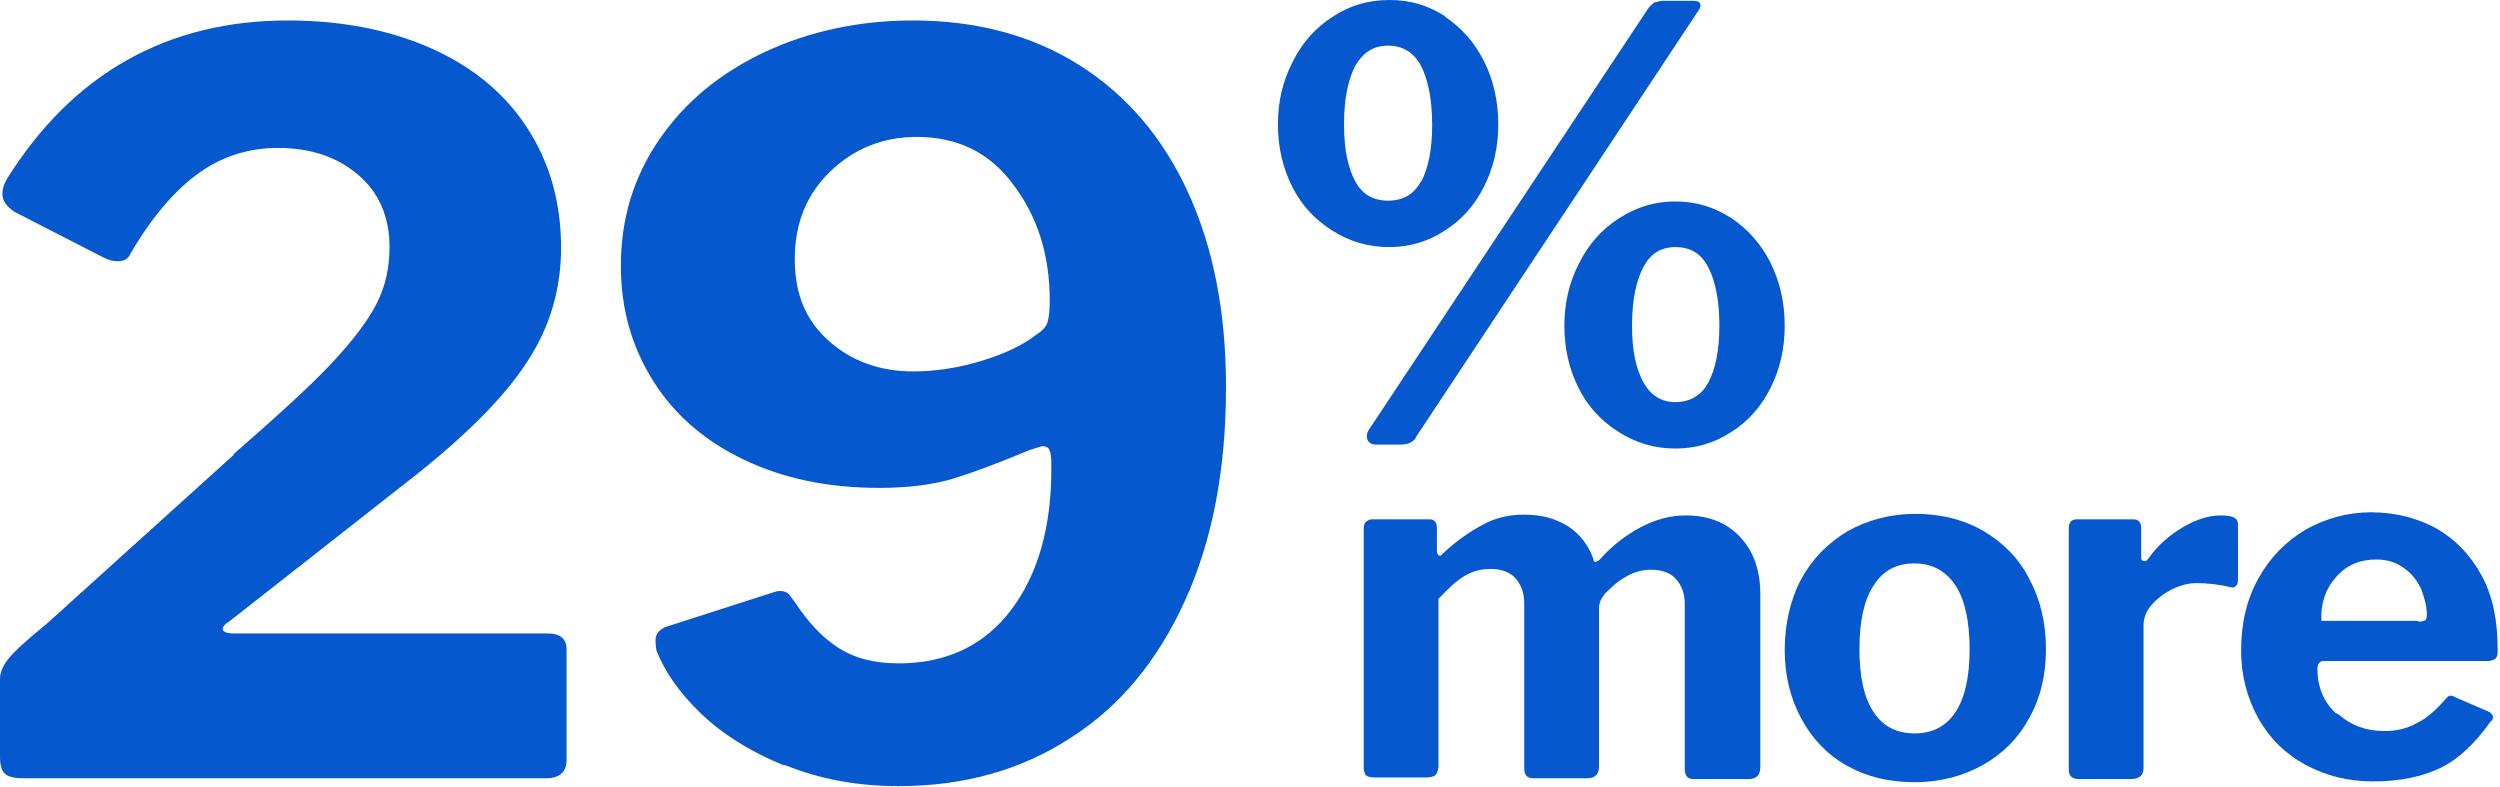
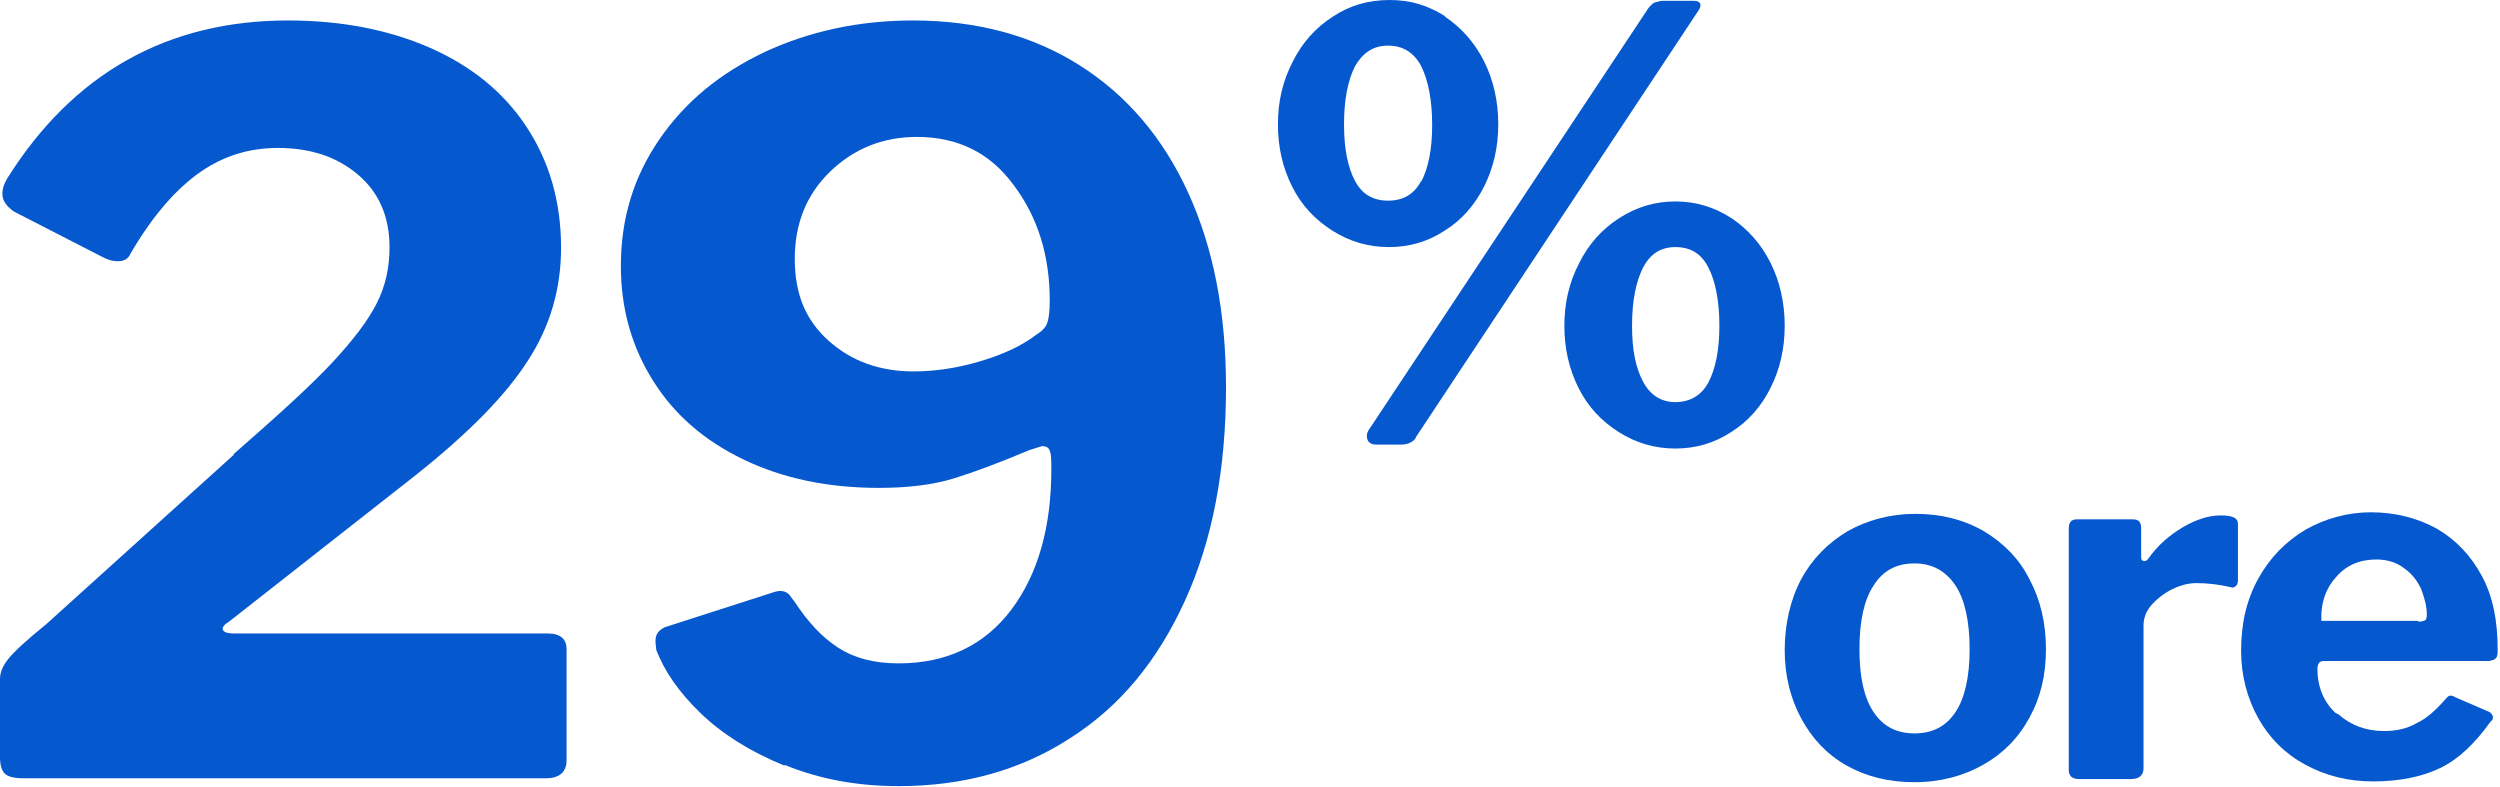
<svg xmlns="http://www.w3.org/2000/svg" id="Layer_1" data-name="Layer 1" width="31.77" height="10" version="1.1" viewBox="0 0 31.77 10">
  <defs>
    <style>
      .cls-1 {
        fill: #0658ce;
        stroke-width: 0px;
      }
    </style>
  </defs>
  <g>
    <path class="cls-1" d="M2.97,5.77c.56-.49.98-.87,1.25-1.16.27-.29.46-.54.57-.76.11-.22.16-.45.16-.71,0-.38-.13-.69-.4-.92-.27-.23-.61-.34-1.02-.34-.36,0-.69.1-.99.31-.3.21-.6.55-.88,1.03-.03.07-.08.1-.17.1-.06,0-.12-.02-.18-.05L.18,2.69c-.1-.07-.15-.14-.15-.23,0-.06.02-.12.06-.19C.93.93,2.13.26,3.66.26c.68,0,1.29.12,1.81.35.52.23.93.56,1.22,1,.29.44.44.95.44,1.54,0,.52-.14,1-.42,1.43-.28.44-.75.92-1.43,1.46l-2.37,1.86c-.05.03-.08.06-.08.09,0,.04.05.06.15.06h3.98c.16,0,.24.07.24.2v1.41c0,.15-.09.23-.26.23H.29c-.11,0-.19-.02-.23-.06-.04-.04-.06-.11-.06-.21v-.99c0-.08.03-.16.1-.25s.23-.24.49-.45l2.38-2.15Z" />
    <path class="cls-1" d="M9.97,9.73c-.44-.18-.79-.4-1.07-.67-.28-.27-.46-.54-.56-.8,0-.03-.01-.06-.01-.12,0-.08.04-.13.12-.17l1.4-.45s.04-.01.06-.01c.06,0,.1.02.13.06.03.04.05.07.06.08.17.26.35.45.55.58.2.13.45.2.77.2.61,0,1.09-.23,1.43-.68.34-.45.51-1.05.51-1.78,0-.12,0-.2-.02-.24-.01-.04-.04-.06-.1-.06,0,0-.06.02-.16.05-.38.16-.7.28-.96.36-.26.08-.58.12-.95.12-.65,0-1.22-.12-1.72-.36s-.88-.57-1.15-1c-.27-.43-.41-.91-.41-1.46,0-.6.16-1.13.49-1.61s.77-.84,1.34-1.11c.56-.26,1.19-.4,1.88-.4.81,0,1.52.19,2.12.57s1.06.92,1.38,1.62c.32.7.48,1.52.48,2.47,0,1.04-.17,1.94-.52,2.71s-.83,1.35-1.46,1.75c-.63.41-1.36.61-2.18.61-.53,0-1.01-.09-1.45-.27ZM12.46,4.59c.3-.09.53-.2.7-.33.08-.05.13-.1.15-.16.02-.06.03-.15.03-.28,0-.57-.15-1.06-.46-1.47-.3-.41-.71-.61-1.23-.61-.43,0-.8.15-1.1.44-.3.29-.45.66-.45,1.11s.14.78.43,1.04c.29.26.65.39,1.08.39.26,0,.55-.04.85-.13Z" />
    <path class="cls-1" d="M18.36.21c.21.14.38.33.5.57s.18.51.18.8-.06.55-.18.79c-.12.24-.29.43-.5.56-.21.14-.45.21-.71.21s-.5-.07-.72-.21c-.22-.14-.39-.32-.51-.56-.12-.24-.18-.5-.18-.79s.06-.55.19-.8c.12-.24.29-.43.51-.57.21-.14.45-.21.72-.21s.49.07.71.21ZM18.06,2.31c.09-.17.14-.41.14-.72,0-.32-.05-.57-.14-.75-.09-.17-.23-.26-.42-.26s-.32.09-.42.26c-.09.18-.14.42-.14.74s.05.55.14.72c.09.17.23.25.42.25s.33-.08.42-.25ZM17.99,5.57c-.04.05-.1.08-.19.08h-.31c-.08,0-.12-.04-.12-.11,0-.03.01-.06.04-.1L20.95.1s.05-.06.08-.07c.02,0,.06-.02.1-.02h.39c.06,0,.09.02.09.06,0,0,0,.03-.03.07l-3.59,5.42ZM22,2.77c.21.14.38.33.5.57s.18.51.18.8-.06.55-.18.79c-.12.24-.29.43-.5.56-.21.14-.45.21-.71.21s-.5-.07-.72-.21c-.22-.14-.39-.32-.51-.56-.12-.24-.18-.5-.18-.79s.06-.55.19-.8c.12-.24.29-.43.51-.57.22-.14.45-.21.71-.21s.49.07.71.21ZM21.71,4.86c.09-.17.14-.41.14-.72s-.05-.57-.14-.74c-.09-.18-.23-.26-.42-.26s-.32.09-.41.26c-.09.18-.14.42-.14.74s.05.54.14.71c.09.17.23.26.41.26s.33-.08.42-.25Z" />
  </g>
  <g>
-     <path class="cls-1" d="M17.36,9.86s-.03-.05-.03-.1v-3.04s0-.07.03-.09.04-.03.07-.03h.74c.06,0,.09.04.09.11v.3s.01.05.03.05c.01,0,.03,0,.04-.02.17-.16.34-.28.51-.37.16-.09.34-.13.53-.13.22,0,.4.05.56.15.15.1.26.24.32.42,0,.02.01.03.02.03.02,0,.04-.01.06-.03.15-.17.33-.31.52-.41s.38-.15.57-.15c.29,0,.52.09.69.27.17.18.26.42.26.73v2.2c0,.1-.05.15-.15.15h-.69s-.08,0-.09-.03c-.02-.02-.03-.05-.03-.1v-2.09c0-.14-.04-.24-.11-.32-.07-.08-.18-.12-.32-.12-.11,0-.22.03-.32.09-.11.06-.19.14-.27.22-.02.03-.04.06-.05.08-.01.03-.02.06-.02.09v2.02c0,.1-.05.15-.15.15h-.68s-.07,0-.09-.03c-.02-.02-.03-.05-.03-.1v-2.09c0-.14-.04-.24-.11-.32-.07-.08-.18-.12-.32-.12-.12,0-.23.03-.33.09-.1.06-.21.16-.33.29v2.13s-.01.09-.04.11c-.02.02-.07.03-.12.03h-.66s-.08,0-.1-.03Z" />
    <path class="cls-1" d="M23.47,9.73c-.25-.14-.44-.34-.58-.6-.14-.26-.21-.55-.21-.87s.07-.64.21-.9c.14-.26.34-.46.59-.61.25-.14.54-.22.86-.22s.61.07.87.22c.25.15.45.35.58.61.14.26.21.56.21.89s-.07.62-.21.87c-.14.26-.34.46-.59.6-.25.14-.54.22-.87.22s-.61-.07-.86-.21ZM24.85,9.05c.12-.18.18-.45.18-.8s-.06-.63-.18-.81c-.12-.18-.29-.28-.52-.28s-.4.09-.52.28c-.12.18-.18.45-.18.81s.06.62.18.8c.12.18.29.27.52.27s.4-.09.52-.27Z" />
    <path class="cls-1" d="M26.29,9.76v-3.04c0-.08.03-.12.1-.12h.72c.07,0,.1.04.1.11v.37s0,.03.01.04c0,0,.02.01.03.01.01,0,.03,0,.05-.03.12-.17.27-.3.44-.4s.33-.15.48-.15.22.03.22.11v.72s0,.05-.03.07c-.02.02-.04.02-.07.01-.13-.03-.28-.05-.43-.05-.1,0-.21.03-.31.08-.1.05-.19.12-.26.2-.07.08-.1.17-.1.26v1.81c0,.09-.05.14-.16.14h-.66c-.09,0-.13-.04-.13-.12Z" />
    <path class="cls-1" d="M29.72,9.08c.16.14.35.21.58.21.15,0,.29-.03.41-.1.13-.06.25-.17.38-.32.02-.02.03-.03.05-.03.01,0,.03,0,.06.02l.44.19s.04.03.04.06c0,.02,0,.04-.03.06-.2.28-.41.48-.64.59-.23.11-.51.17-.85.17-.32,0-.6-.07-.86-.21-.26-.14-.46-.34-.6-.59-.14-.25-.22-.54-.22-.86,0-.35.07-.65.22-.92.15-.27.35-.47.6-.62.25-.14.53-.22.83-.22s.59.07.84.21c.24.14.43.34.57.6s.2.57.2.93c0,.05,0,.09-.02.11-.01.02-.04.03-.09.04h-2.1c-.05,0-.08.03-.08.1,0,.23.08.42.23.56ZM30.73,7.9s.07,0,.09-.02c.01,0,.02-.03.02-.07,0-.11-.03-.21-.07-.32-.05-.11-.12-.2-.22-.27-.09-.07-.21-.11-.35-.11-.21,0-.38.07-.51.22-.13.14-.2.33-.19.56h1.23Z" />
  </g>
</svg>